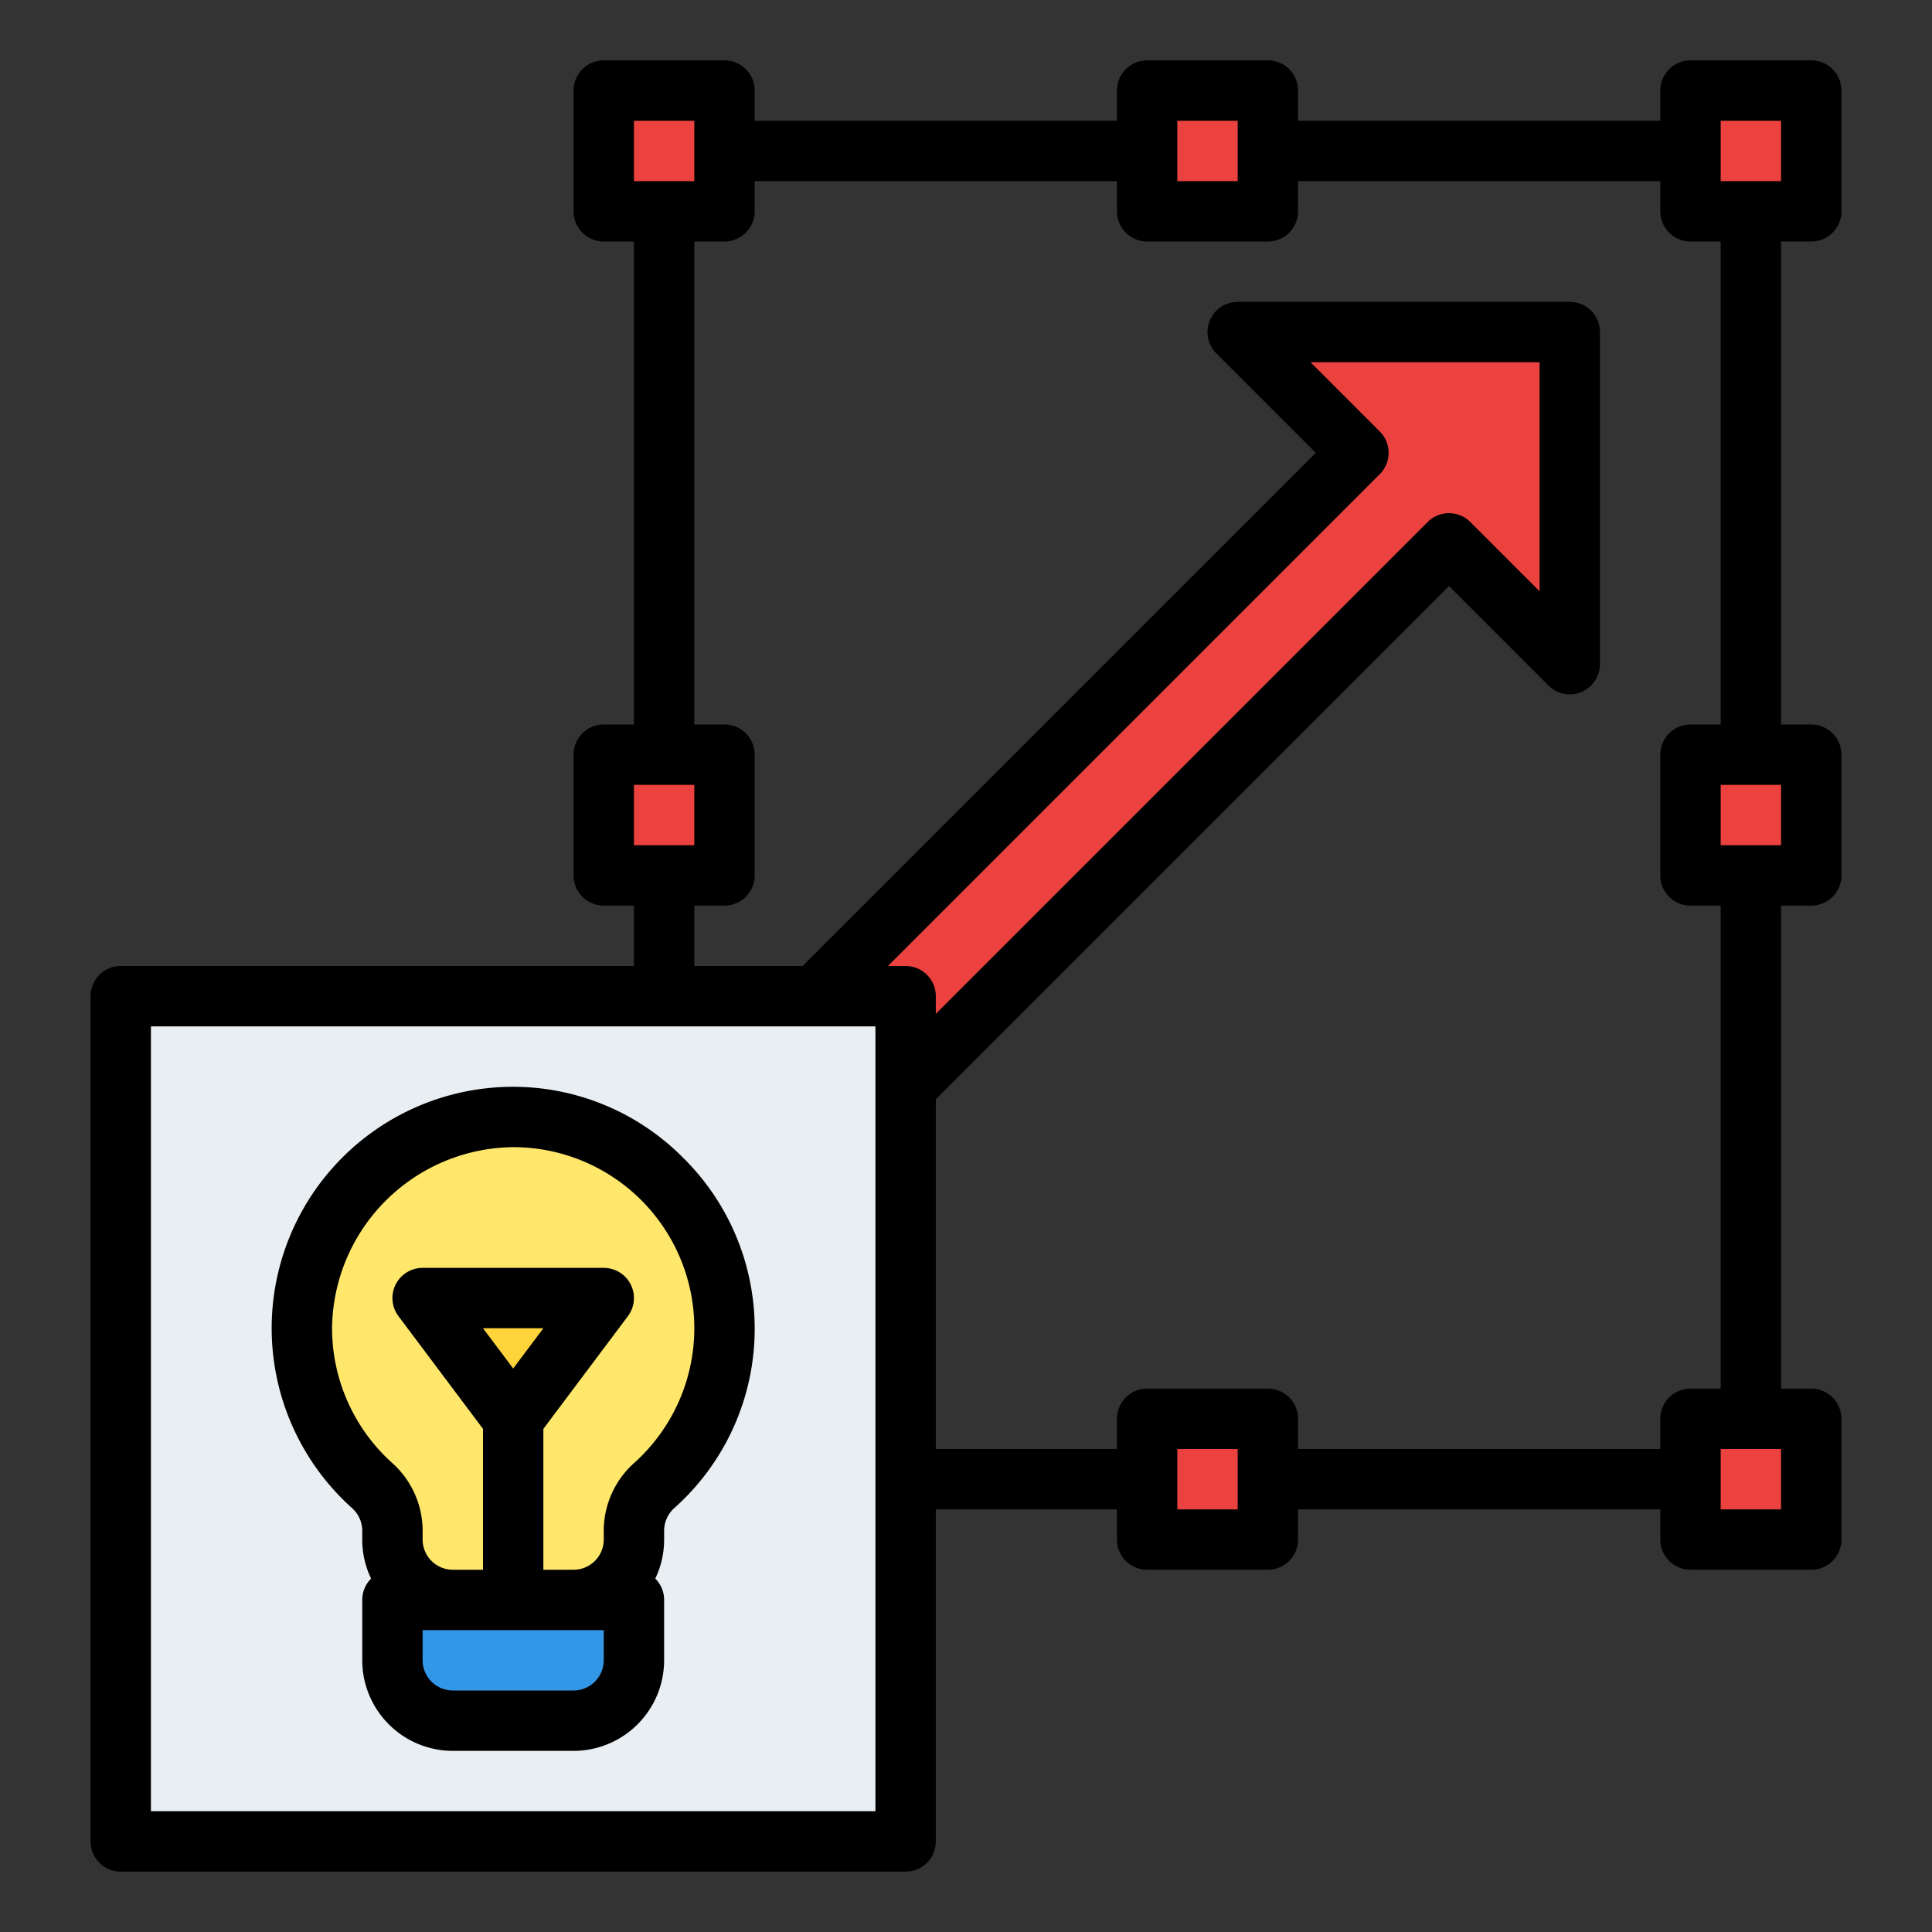
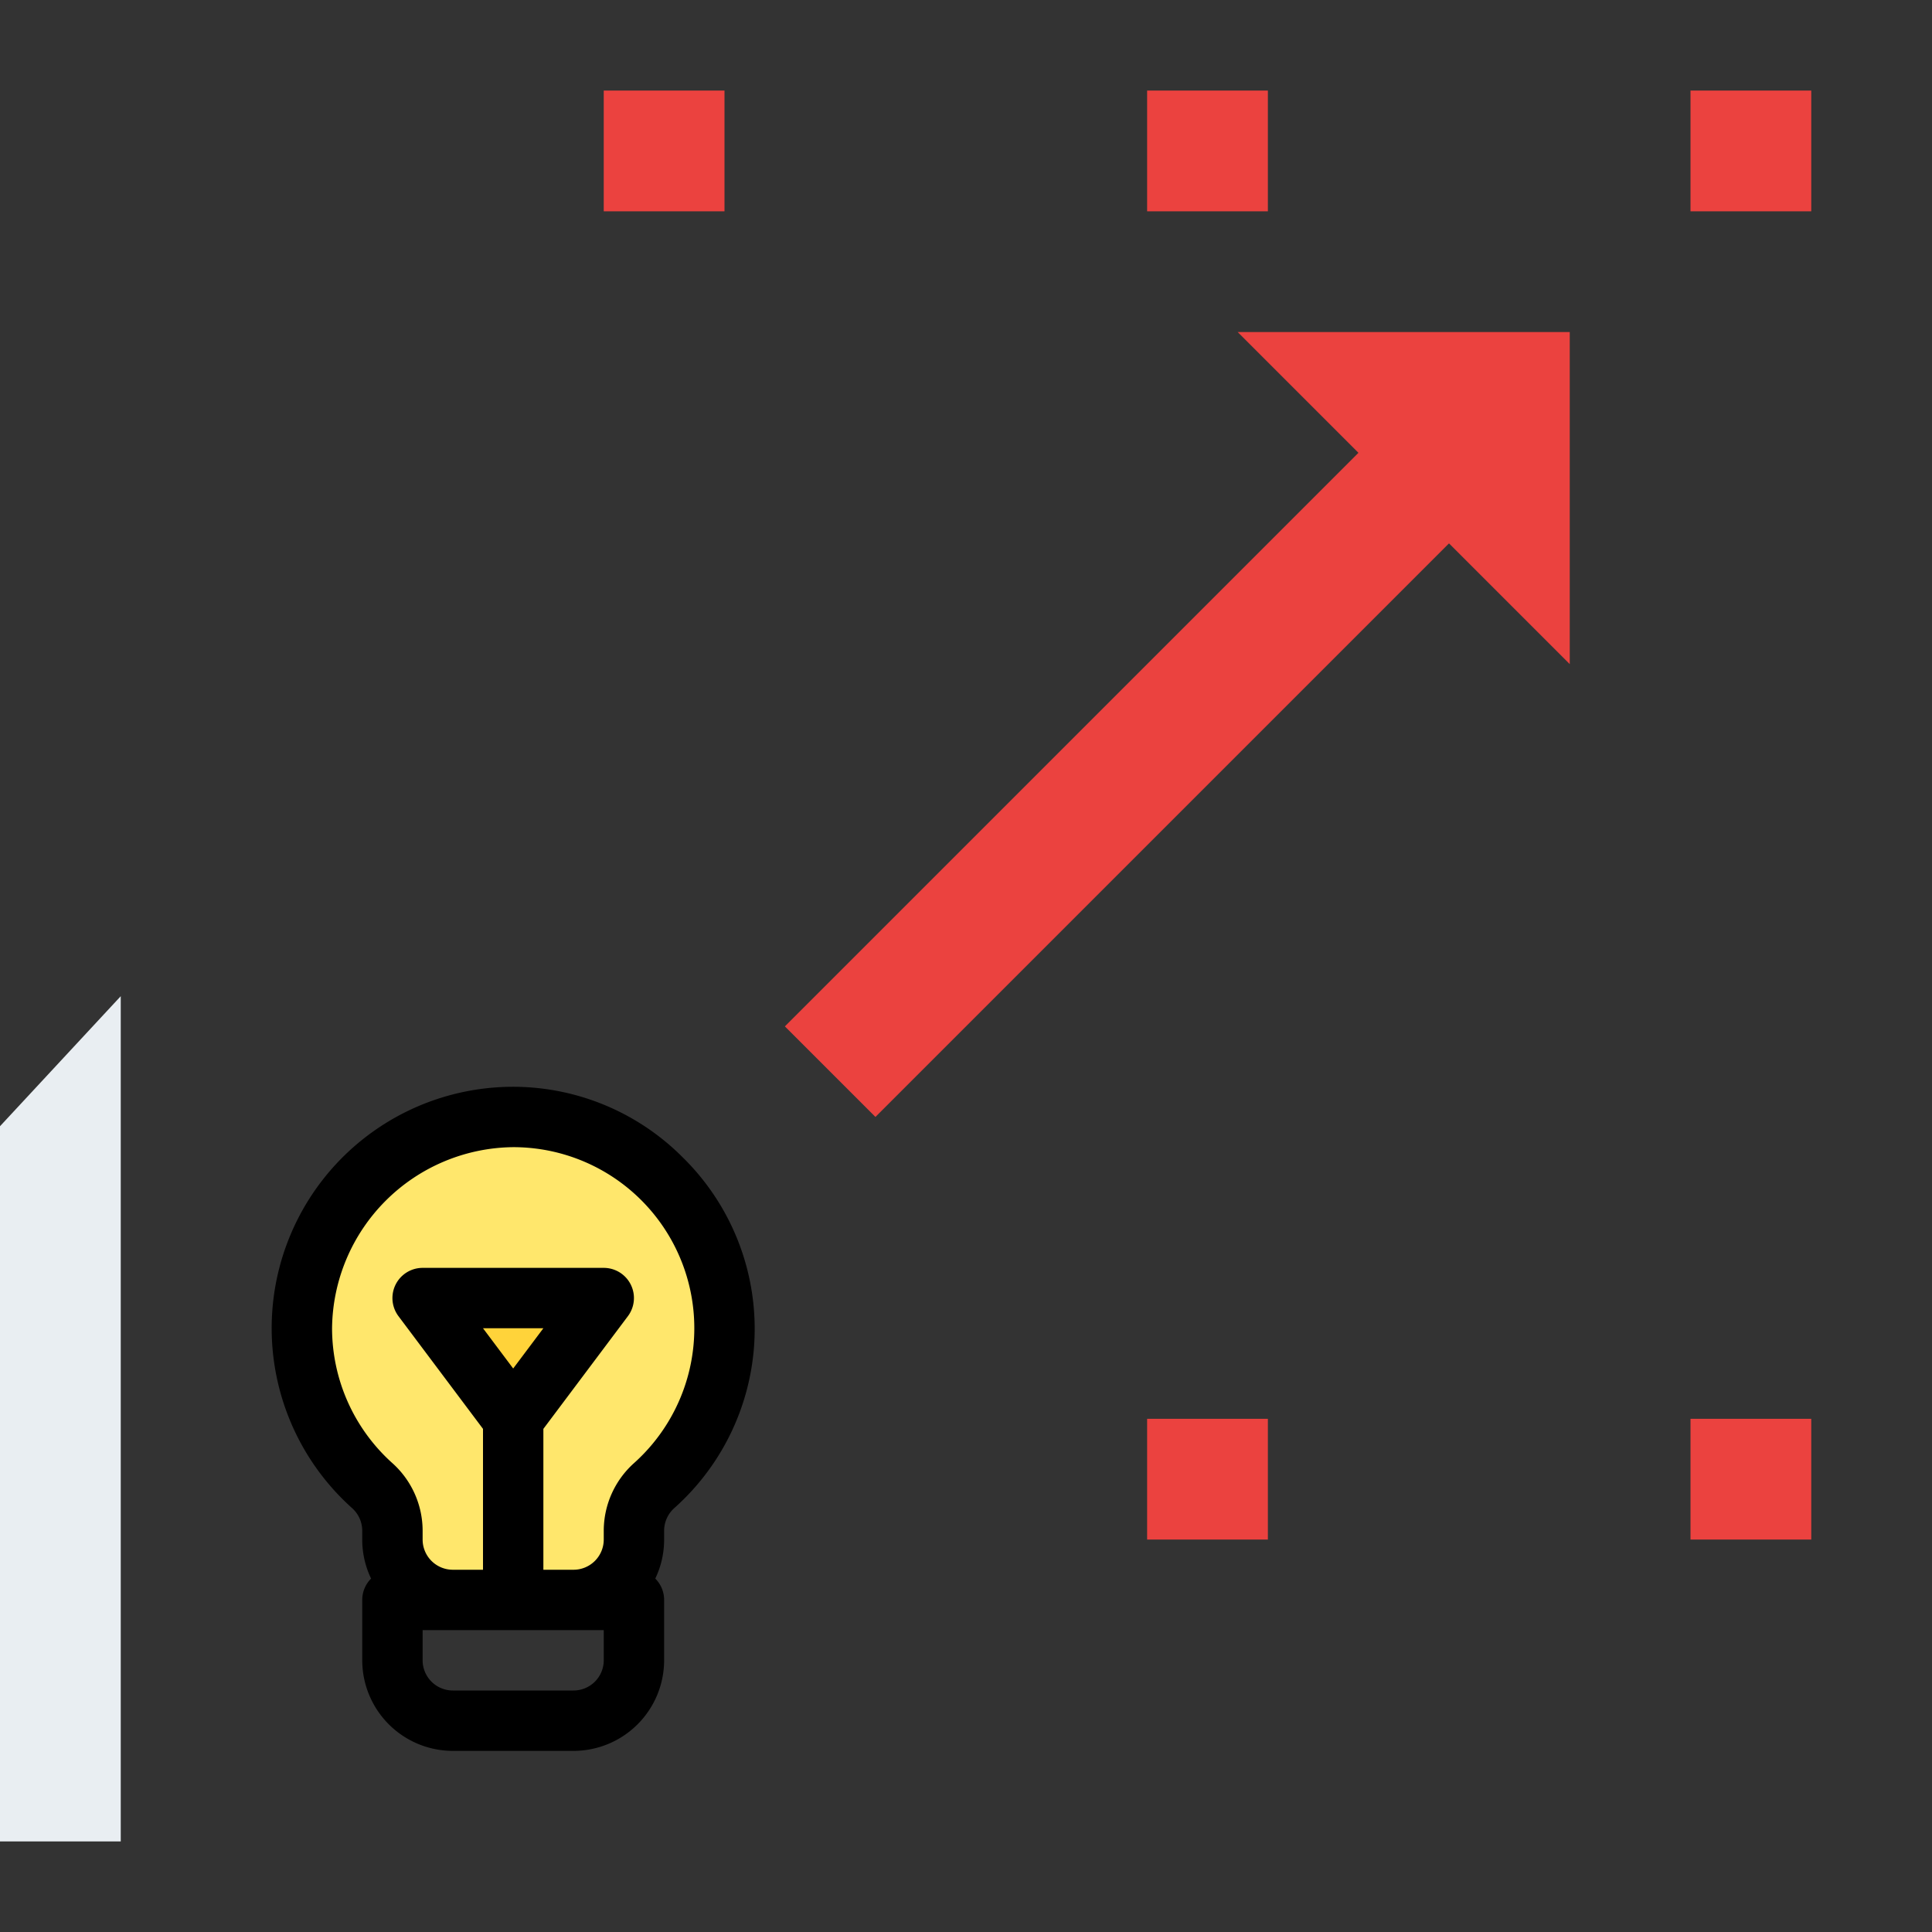
<svg xmlns="http://www.w3.org/2000/svg" id="Filled" height="512" viewBox="0 0 512 512" width="512">
  <rect x="0" y="0" width="512" height="512" fill="#333333" stroke="none" />
  <path d="m328 88 32 32-120 120-32 32 24 24 32-32 120-120 32 32v-88z" fill="#eb423f" />
-   <path d="m32 264h208v224h-208z" fill="#e9eef2" />
+   <path d="m32 264v224h-208z" fill="#e9eef2" />
  <g fill="#eb423f">
    <path d="m304 24h32v32h-32z" />
-     <path d="m448 200h32v32h-32z" />
-     <path d="m160 200h32v32h-32z" />
    <path d="m448 24h32v32h-32z" />
    <path d="m160 24h32v32h-32z" />
  </g>
  <path d="m120 424a16 16 0 0 1 -16-16v-2.362a16.065 16.065 0 0 0 -5.373-11.951 55.834 55.834 0 0 1 -18.627-41.687c0-30.582 25.545-55.991 56-55.991s56 25.409 56 55.991a55.834 55.834 0 0 1 -18.627 41.687 16.062 16.062 0 0 0 -5.373 11.951v2.362a16 16 0 0 1 -16 16z" fill="#ffe76c" />
  <path d="m304 376h32v32h-32z" fill="#eb423f" />
  <path d="m448 376h32v32h-32z" fill="#eb423f" />
-   <path d="m104 424h64a0 0 0 0 1 0 0v16a16 16 0 0 1 -16 16h-32a16 16 0 0 1 -16-16v-16a0 0 0 0 1 0 0z" fill="#3397e8" />
  <path d="m112 344h48l-24 32z" fill="#ffd33a" />
-   <path d="m480 64a8 8 0 0 0 8-8v-32a8 8 0 0 0 -8-8h-32a8 8 0 0 0 -8 8v8h-96v-8a8 8 0 0 0 -8-8h-32a8 8 0 0 0 -8 8v8h-96v-8a8 8 0 0 0 -8-8h-32a8 8 0 0 0 -8 8v32a8 8 0 0 0 8 8h8v128h-8a8 8 0 0 0 -8 8v32a8 8 0 0 0 8 8h8v16h-136a8 8 0 0 0 -8 8v224a8 8 0 0 0 8 8h208a8 8 0 0 0 8-8v-88h48v8a8 8 0 0 0 8 8h32a8 8 0 0 0 8-8v-8h96v8a8 8 0 0 0 8 8h32a8 8 0 0 0 8-8v-32a8 8 0 0 0 -8-8h-8v-128h8a8 8 0 0 0 8-8v-32a8 8 0 0 0 -8-8h-8v-128zm-24-32h16v16h-16zm-144 0h16v16h-16zm-144 0h16v16h-16zm0 176h16v16h-16zm64 272h-192v-208h192zm133.657-365.657-18.344-18.343h60.687v60.686l-18.343-18.343a8 8 0 0 0 -11.314 0l-130.343 130.343v-4.686a8 8 0 0 0 -8-8h-4.686l130.343-130.343a8 8 0 0 0 0-11.314zm-37.657 285.657h-16v-16h16zm144 0h-16v-16h16zm0-176h-16v-16h16zm-16-32h-8a8 8 0 0 0 -8 8v32a8 8 0 0 0 8 8h8v128h-8a8 8 0 0 0 -8 8v8h-96v-8a8 8 0 0 0 -8-8h-32a8 8 0 0 0 -8 8v8h-48v-92.686l136-136 26.343 26.343a8 8 0 0 0 13.657-5.657v-88a8 8 0 0 0 -8-8h-88a8 8 0 0 0 -5.657 13.657l26.343 26.343-136 136h-28.686v-16h8a8 8 0 0 0 8-8v-32a8 8 0 0 0 -8-8h-8v-128h8a8 8 0 0 0 8-8v-8h96v8a8 8 0 0 0 8 8h32a8 8 0 0 0 8-8v-8h96v8a8 8 0 0 0 8 8h8z" />
  <path d="m181.086 306.872a63.469 63.469 0 0 0 -45.063-18.862c-.013 0-.027 0-.041 0a63.982 63.982 0 0 0 -42.7 111.633 8.079 8.079 0 0 1 2.715 6v2.357a23.844 23.844 0 0 0 2.346 10.341 7.972 7.972 0 0 0 -2.343 5.659v16a24.028 24.028 0 0 0 24 24h32a24.028 24.028 0 0 0 24-24v-16a7.972 7.972 0 0 0 -2.346-5.659 23.844 23.844 0 0 0 2.346-10.341v-2.361a8.081 8.081 0 0 1 2.714-6 63.638 63.638 0 0 0 2.372-92.771zm-21.086 133.128a8.009 8.009 0 0 1 -8 8h-32a8.009 8.009 0 0 1 -8-8v-8h48zm-32-88h16l-8 10.667zm40.032 35.73a24.11 24.11 0 0 0 -8.032 17.909v2.361a8.009 8.009 0 0 1 -8 8h-8v-37.334l22.4-29.866a8 8 0 0 0 -6.4-12.8h-48a8 8 0 0 0 -6.4 12.8l22.4 29.866v37.334h-8a8.009 8.009 0 0 1 -8-8v-2.361a24.108 24.108 0 0 0 -8.033-17.909 48.062 48.062 0 0 1 -15.967-35.73 48.5 48.5 0 0 1 47.987-47.99h.031a47.98 47.98 0 0 1 32.014 83.72z" />
</svg>